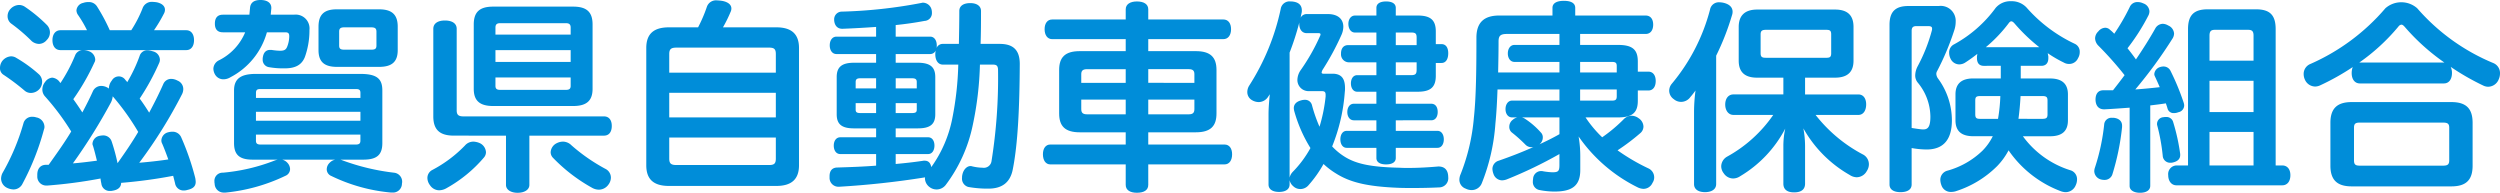
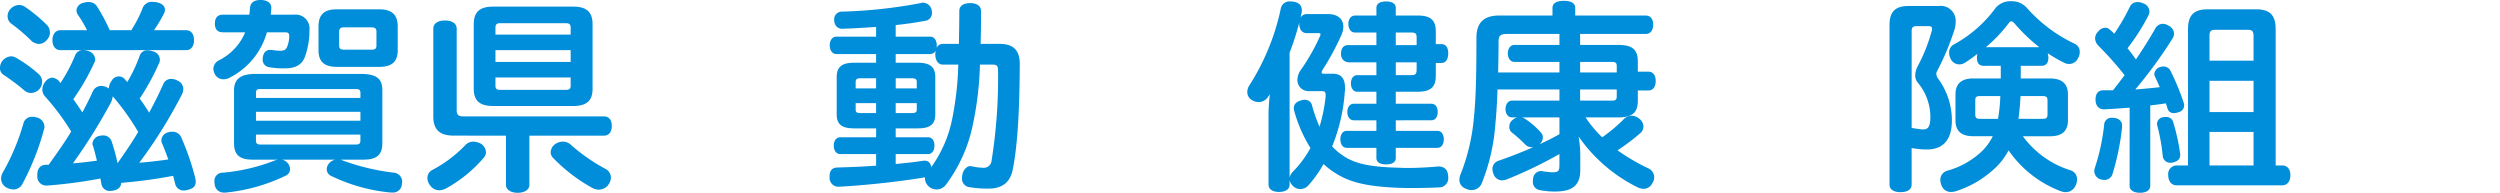
<svg xmlns="http://www.w3.org/2000/svg" width="415" height="32" viewBox="0 0 415 32">
  <defs>
    <style>.cls-1{fill:#008dd9;}</style>
  </defs>
  <title>アセット 53</title>
  <g id="レイヤー_2" data-name="レイヤー 2">
    <g id="レイアウト">
      <path class="cls-1" d="M6.505,12.374a1.7,1.7,0,0,1,.49,1.2,1.853,1.853,0,0,1-.385,1.134,1.942,1.942,0,0,1-1.469.722,1.566,1.566,0,0,1-1.049-.378A36.308,36.308,0,0,0,.525,12.374,1.279,1.279,0,0,1,0,11.24a1.917,1.917,0,0,1,.42-1.169,2,2,0,0,1,1.434-.722,1.638,1.638,0,0,1,.874.275A22.427,22.427,0,0,1,6.505,12.374ZM7.379,21a1,1,0,0,1-.07.447,42.123,42.123,0,0,1-3.567,9.04,1.669,1.669,0,0,1-1.5.962,2.663,2.663,0,0,1-1.084-.275,1.721,1.721,0,0,1-.979-1.512,2.223,2.223,0,0,1,.209-.894,36.584,36.584,0,0,0,3.5-8.283,1.464,1.464,0,0,1,1.5-1.1,2.006,2.006,0,0,1,.629.1A1.625,1.625,0,0,1,7.379,21ZM7.763,4.124A1.748,1.748,0,0,1,8.288,5.4a1.726,1.726,0,0,1-.525,1.238,1.7,1.7,0,0,1-1.293.653A1.959,1.959,0,0,1,5.281,6.84,28.305,28.305,0,0,0,1.819,3.884a1.526,1.526,0,0,1-.559-1.2,1.709,1.709,0,0,1,.453-1.169A2.021,2.021,0,0,1,3.183.825a1.753,1.753,0,0,1,.909.275A24.424,24.424,0,0,1,7.763,4.124ZM8.078,27.36c1.294-1.822,2.588-3.609,3.742-5.534a40.361,40.361,0,0,0-4.336-5.809,1.7,1.7,0,0,1-.454-1.168,2.006,2.006,0,0,1,.454-1.238,1.62,1.62,0,0,1,1.189-.722,1.762,1.762,0,0,1,1.154.619,1.876,1.876,0,0,0,.21.275A26.422,26.422,0,0,0,12.52,9.074a1.4,1.4,0,0,1,1.329-.756,3.021,3.021,0,0,1,.874.172,1.547,1.547,0,0,1,1.085,1.375.947.947,0,0,1-.141.515,37.575,37.575,0,0,1-3.5,6.084c.524.722,1.014,1.444,1.5,2.2.629-1.169,1.224-2.337,1.748-3.506a1.513,1.513,0,0,1,1.4-.894,2.043,2.043,0,0,1,.875.206,1.454,1.454,0,0,1,.384.241,2.121,2.121,0,0,1,.49-1.341,1.317,1.317,0,0,1,2.273-.068,1.341,1.341,0,0,1,.28.344,25.1,25.1,0,0,0,2.064-4.365,1.3,1.3,0,0,1,1.293-.929,3.248,3.248,0,0,1,.91.172A1.47,1.47,0,0,1,26.544,9.9a1.342,1.342,0,0,1-.106.516,38.265,38.265,0,0,1-3.251,5.946c.559.756,1.084,1.547,1.573,2.337.874-1.616,1.678-3.23,2.378-4.812a1.4,1.4,0,0,1,1.294-.79,2.151,2.151,0,0,1,1.014.274,1.51,1.51,0,0,1,.979,1.41,1.927,1.927,0,0,1-.21.859,78.521,78.521,0,0,1-7.1,11.377c1.609-.137,3.217-.309,4.826-.55-.314-.859-.629-1.718-1.014-2.612a1.073,1.073,0,0,1-.14-.55,1.456,1.456,0,0,1,1.119-1.341,2.737,2.737,0,0,1,.734-.1,1.547,1.547,0,0,1,1.47,1,42.311,42.311,0,0,1,2.307,6.7,4.739,4.739,0,0,1,.071.619c0,.721-.42,1.134-1.364,1.34a2.007,2.007,0,0,1-.63.1,1.421,1.421,0,0,1-1.434-1.2c-.1-.413-.21-.825-.314-1.238a81.282,81.282,0,0,1-8.639,1.169c0,.722-.524,1.169-1.433,1.306a1.313,1.313,0,0,1-.35.035,1.376,1.376,0,0,1-1.5-1.238,6.548,6.548,0,0,1-.139-.825A79.809,79.809,0,0,1,7.869,30.8h-.14A1.483,1.483,0,0,1,6.19,29.25v-.24c0-1.1.595-1.616,1.364-1.65ZM30.915,5.018c.839,0,1.293.688,1.293,1.65s-.454,1.65-1.293,1.65H10.037c-.839,0-1.329-.653-1.329-1.65,0-.962.49-1.65,1.329-1.65h4.407A19.537,19.537,0,0,0,12.9,2.406a1.417,1.417,0,0,1-.21-.688A1.394,1.394,0,0,1,13.813.481a2.394,2.394,0,0,1,.84-.137,1.578,1.578,0,0,1,1.469.756,30.549,30.549,0,0,1,2.1,3.918h3.567a20.528,20.528,0,0,0,1.854-3.574A1.617,1.617,0,0,1,25.284.309a6.621,6.621,0,0,1,.735.069c.944.206,1.364.687,1.364,1.238a1.28,1.28,0,0,1-.141.584,24.467,24.467,0,0,1-1.678,2.818ZM18.43,16.98A92.47,92.47,0,0,1,12.1,27.12c1.329-.1,2.658-.276,3.987-.447-.21-.86-.42-1.719-.665-2.51a.617.617,0,0,1-.069-.343,1.423,1.423,0,0,1,1.188-1.272,3.162,3.162,0,0,1,.56-.069,1.456,1.456,0,0,1,1.434,1,31.848,31.848,0,0,1,.979,3.609c1.19-1.684,2.378-3.4,3.428-5.19a39.791,39.791,0,0,0-4.232-5.913A2.867,2.867,0,0,1,18.43,16.98Z" />
      <path class="cls-1" d="M48.781,2.44a2.3,2.3,0,0,1,2.588,2.544V5.19a13.027,13.027,0,0,1-.769,4.3c-.524,1.271-1.539,1.856-3.322,1.856a13.646,13.646,0,0,1-2.693-.206,1.233,1.233,0,0,1-.979-1.272,1.7,1.7,0,0,1,.034-.413c.141-.824.595-1.169,1.19-1.169h.245a10.091,10.091,0,0,0,1.4.138c.664,0,.978-.138,1.188-.653a4.779,4.779,0,0,0,.35-1.65V5.981c0-.447-.174-.619-.664-.619H44.305a12.042,12.042,0,0,1-6.05,7.459,2.228,2.228,0,0,1-1.154.343,1.585,1.585,0,0,1-1.4-.79,2.035,2.035,0,0,1-.28-.963,1.621,1.621,0,0,1,.875-1.374A9.088,9.088,0,0,0,40.7,5.362H37c-.874,0-1.329-.481-1.329-1.444S36.122,2.44,37,2.44H41.4q.052-.567.106-1.134C41.578.447,42.172,0,43.221,0h.14c1.014.035,1.678.481,1.678,1.306v.1q-.053.516-.1,1.031ZM46.823,26.5a1.71,1.71,0,0,1,.909.549,1.6,1.6,0,0,1,.42,1,1.216,1.216,0,0,1-.769,1.134,29.593,29.593,0,0,1-9.932,2.785h-.245a1.5,1.5,0,0,1-1.574-1.478,1.271,1.271,0,0,1-.035-.344A1.353,1.353,0,0,1,37,28.666a31.014,31.014,0,0,0,8.533-1.993,2.965,2.965,0,0,1,.594-.172h-4.2c-2.2,0-3.077-.826-3.077-2.75v-8.73c0-1.891,1.049-2.751,3.6-2.751h17.38c2.8,0,3.638.86,3.638,2.751v8.73c0,1.924-.875,2.75-3.148,2.75H56.475a1.961,1.961,0,0,1,.42.137,36.966,36.966,0,0,0,8.5,2.028,1.5,1.5,0,0,1,1.328,1.822,1.486,1.486,0,0,1-1.538,1.478h-.245a28.5,28.5,0,0,1-9.931-2.75,1.206,1.206,0,0,1-.77-1.1,1.5,1.5,0,0,1,.455-1.066,1.761,1.761,0,0,1,.979-.549ZM59.832,15.433c0-.55-.245-.653-.8-.653H43.291c-.56,0-.8.1-.8.653v.825H59.832Zm0,3.128H42.487v1.478H59.832ZM42.487,22.342v1c0,.516.244.653.8.653H59.028c.559,0,.8-.137.8-.653v-1ZM62.91,1.547c2.133,0,3.112.859,3.112,2.887V8.318c0,1.959-.979,2.784-3.112,2.784H55.95c-2.1,0-3.077-.825-3.077-2.784V4.434c0-2.028.944-2.887,3.043-2.887Zm-1.294,6.7c.629,0,.874-.137.874-.687v-2.3c0-.55-.245-.722-.874-.722H57.175c-.63,0-.875.172-.875.722v2.3c0,.55.245.687.875.687Z" />
      <path class="cls-1" d="M80.671,25.263a1.37,1.37,0,0,1-.315.859,22.516,22.516,0,0,1-6.189,5.087,2.537,2.537,0,0,1-1.259.379,1.849,1.849,0,0,1-1.539-.86,2,2,0,0,1-.42-1.168,1.489,1.489,0,0,1,.805-1.341,21.344,21.344,0,0,0,5.421-4.056,1.847,1.847,0,0,1,1.4-.653,2.926,2.926,0,0,1,1.05.241A1.773,1.773,0,0,1,80.671,25.263Zm-5.315-2.749c-2.273,0-3.427-.894-3.427-3.2V4.777c0-.893.769-1.374,1.923-1.374,1.189,0,1.959.481,1.959,1.374V18.32c0,.756.314,1,1.119,1h23.325c.84,0,1.3.619,1.3,1.581,0,1-.455,1.616-1.3,1.616H87.876v8.18c0,.791-.805,1.306-1.958,1.306-1.12,0-1.924-.515-1.924-1.306v-8.18ZM95.149,1.1c2.238,0,3.218.894,3.218,2.956V14.745c0,1.96-.98,2.853-3.218,2.853H81.861c-2.238,0-3.218-.893-3.218-2.853V4.056c0-2.062.98-2.956,3.218-2.956ZM94.73,4.571c0-.515-.245-.721-.769-.721H83.014c-.524,0-.769.206-.769.721V5.74H94.73Zm0,3.747H82.245v1.959H94.73ZM82.245,12.855v1.409c0,.481.245.653.769.653H93.961c.524,0,.769-.172.769-.653V12.855ZM93.471,23.51a2.016,2.016,0,0,1,1.4.619,30.031,30.031,0,0,0,5.595,3.884,1.634,1.634,0,0,1,.944,1.478,1.991,1.991,0,0,1-.419,1.168,1.957,1.957,0,0,1-1.574.826,2.346,2.346,0,0,1-1.189-.344,27.562,27.562,0,0,1-6.4-4.915,1.345,1.345,0,0,1-.419-.963,1.773,1.773,0,0,1,1.048-1.512A2.3,2.3,0,0,1,93.471,23.51Z" />
-       <path class="cls-1" d="M128.858,4.537c2.448,0,3.777,1.032,3.777,3.437V27.428c0,2.407-1.329,3.438-3.777,3.438h-17.8c-2.483,0-3.776-1.031-3.776-3.438V7.974c0-2.405,1.293-3.437,3.776-3.437h4.826A24.286,24.286,0,0,0,117.353,1.1,1.6,1.6,0,0,1,119.067.069a6.227,6.227,0,0,1,.768.069c.98.171,1.574.618,1.574,1.271a1.292,1.292,0,0,1-.139.585,21.662,21.662,0,0,1-1.259,2.543Zm-.07,7.527V8.971c0-.825-.279-1.066-1.118-1.066H112.282c-.874,0-1.188.241-1.188,1.066v3.093Zm0,7.425V15.4H111.094v4.09Zm-17.694,6.839c0,.826.314,1.066,1.188,1.066H127.67c.839,0,1.118-.24,1.118-1.066v-3.5H111.094Z" />
      <path class="cls-1" d="M154.42,6.083c.664,0,1.084.619,1.084,1.445a1.779,1.779,0,0,1-.035.446,1.094,1.094,0,0,1,1.048-.687h2.658c.035-1.857.07-3.712.07-5.465,0-.825.665-1.306,1.819-1.306,1.084,0,1.783.481,1.783,1.306,0,1.649,0,3.506-.07,5.465h3.183c2.273,0,3.322,1.065,3.322,3.334-.035,7.149-.314,13.233-1.154,17.46-.42,2.235-1.818,3.232-4.056,3.232a18.235,18.235,0,0,1-3.323-.275,1.422,1.422,0,0,1-1.049-1.547,1.637,1.637,0,0,1,.035-.412c.175-.963.8-1.513,1.364-1.513h.1a7.872,7.872,0,0,0,1.924.275,1.281,1.281,0,0,0,1.469-1.1,87.388,87.388,0,0,0,1.084-15.055c0-.79-.245-.962-.874-.962h-2.133a54.3,54.3,0,0,1-1.19,10.036,24.794,24.794,0,0,1-4.511,9.968,1.915,1.915,0,0,1-2.728.275,1.848,1.848,0,0,1-.7-1.409.313.313,0,0,1,.034-.172l-.105.034A142.829,142.829,0,0,1,139.276,31h-.069a1.473,1.473,0,0,1-1.5-1.547V29.25c0-.962.49-1.443,1.329-1.443,2.1-.069,4.266-.138,6.4-.31V25.573h-5.946c-.7,0-1.084-.619-1.084-1.41,0-.756.386-1.374,1.084-1.374h5.946V21.31H141.76c-2.029,0-2.868-.687-2.868-2.337V12.786c0-1.649.839-2.371,2.868-2.371h3.672V8.971h-6.575c-.7,0-1.119-.619-1.119-1.443s.419-1.445,1.119-1.445h6.575V4.469c-1.889.137-3.777.24-5.56.308H139.8c-.734,0-1.258-.481-1.328-1.408v-.1a1.273,1.273,0,0,1,1.293-1.34A80.464,80.464,0,0,0,152.985.481a.8.8,0,0,1,.28-.034,1.5,1.5,0,0,1,1.4,1.271,2,2,0,0,1,.034.413,1.279,1.279,0,0,1-1.224,1.34c-1.469.276-3.077.516-4.791.688V6.083Zm-11.611,6.91c-.56,0-.769.171-.769.618v1.065h3.392V12.993Zm-.769,4.124v1.1c0,.412.209.55.769.55h2.623v-1.65Zm14.477-6.393c-.8,0-1.258-.722-1.258-1.719a3.02,3.02,0,0,1,.07-.618,1,1,0,0,1-.909.584h-5.736v1.444h3.672c2.064,0,2.9.722,2.9,2.371v6.187c0,1.65-.839,2.337-2.9,2.337h-3.672v1.479h5.385c.665,0,1.05.584,1.05,1.374s-.385,1.41-1.05,1.41h-5.385v1.649c1.538-.137,3.043-.309,4.441-.515a1.35,1.35,0,0,1,.35-.034c.63,0,.98.343,1.119,1.065a20.645,20.645,0,0,0,3.5-8.146,51.775,51.775,0,0,0,.98-8.868Zm-4.335,3.952V13.611c0-.447-.21-.618-.8-.618h-2.693v1.683Zm-.8,4.091c.595,0,.8-.138.8-.55v-1.1h-3.5v1.65Z" />
-       <path class="cls-1" d="M174.664,6.5c-.8,0-1.259-.687-1.259-1.65s.455-1.615,1.259-1.615h12.205V1.547c0-.859.769-1.306,1.854-1.306,1.153,0,1.888.447,1.888,1.306V3.231h12.45c.839,0,1.294.653,1.294,1.615S203.9,6.5,203.061,6.5h-12.45V8.49h7.9c2.448,0,3.427,1.031,3.427,3.127v7.219c0,2.1-.979,3.127-3.427,3.127h-7.9v2.028h12.66c.8,0,1.259.654,1.259,1.616,0,1-.455,1.684-1.259,1.684h-12.66v3.4c0,.894-.735,1.306-1.888,1.306-1.085,0-1.854-.412-1.854-1.306v-3.4H174.35c-.77,0-1.225-.687-1.225-1.684,0-.962.455-1.616,1.225-1.616h12.519V21.963h-7.624c-2.448,0-3.427-1.03-3.427-3.127V11.617c0-2.1.979-3.127,3.427-3.127h7.624V6.5Zm12.205,4.984h-6.4c-.665,0-.98.206-.98.825v1.444h7.379Zm-7.379,5.053v1.581c0,.653.315.859.98.859h6.4v-2.44Zm18.78-2.784V12.305c0-.619-.315-.825-.945-.825h-6.714v2.269Zm-7.659,5.224h6.714c.63,0,.945-.206.945-.859V16.533h-7.659Z" />
      <path class="cls-1" d="M210.576,18.973c0-1.065.105-2.234.21-3.334-.1.172-.21.309-.315.482a1.882,1.882,0,0,1-1.5.824,2.2,2.2,0,0,1-1.119-.309,1.536,1.536,0,0,1-.8-1.341,2.052,2.052,0,0,1,.349-1.134A38.19,38.19,0,0,0,212.6,1.478,1.476,1.476,0,0,1,214.248.241a2.215,2.215,0,0,1,.455.034c.944.137,1.4.653,1.4,1.443a1.645,1.645,0,0,1-.035.413c-.07.275-.106.55-.176.825a1.109,1.109,0,0,1,1.015-.619h3.532c1.644,0,2.553.825,2.553,2.1a3.456,3.456,0,0,1-.35,1.443,43.071,43.071,0,0,1-3.113,5.74,1.444,1.444,0,0,0-.139.413c0,.138.1.206.349.206h1.679c1.4.1,1.854.963,1.854,2.406a4.089,4.089,0,0,1-.035.619,29.752,29.752,0,0,1-2.1,9.04,10.16,10.16,0,0,0,2.2,1.787c1.889,1.134,4.3,1.65,9.023,1.753.455.034.945.034,1.4.034,1.643,0,3.393-.1,4.965-.24h.071c1.014,0,1.573.584,1.609,1.684v.069a1.526,1.526,0,0,1-1.5,1.718c-1.434.069-2.9.1-4.372.1-.8,0-1.609,0-2.413-.034-5.14-.206-8.008-.894-10.387-2.406a12.627,12.627,0,0,1-2.028-1.547,19.429,19.429,0,0,1-2.448,3.472,1.777,1.777,0,0,1-1.4.687,1.681,1.681,0,0,1-1.189-.481,1.771,1.771,0,0,1-.594-1v.722c0,.791-.665,1.237-1.75,1.237s-1.748-.446-1.748-1.237Zm5.105-15.226a43.489,43.489,0,0,1-1.607,4.983V29.491a2.027,2.027,0,0,1,.523-.963,17.866,17.866,0,0,0,2.938-3.953,23.473,23.473,0,0,1-2.693-6.152,2.278,2.278,0,0,1-.069-.481c0-.584.384-1.066,1.188-1.272a2.007,2.007,0,0,1,.63-.1,1.166,1.166,0,0,1,1.189.86,24.362,24.362,0,0,0,1.259,3.609,26.607,26.607,0,0,0,1.014-5.019v-.275c0-.481-.174-.619-.664-.619h-2.064a1.848,1.848,0,0,1-1.958-1.89,2.956,2.956,0,0,1,.49-1.512,33.113,33.113,0,0,0,3.252-5.706.782.782,0,0,0,.1-.309c0-.137-.1-.207-.35-.207h-1.958c-.665,0-1.225-.515-1.225-1.581Zm19.655-1.169c2.1,0,3.007.722,3.007,2.646v2.1h.944c.735,0,1.12.584,1.12,1.513,0,.962-.385,1.615-1.12,1.615h-.944V12.58c0,1.925-.909,2.647-3.007,2.647H231.7V17.22h5.875c.734,0,1.084.584,1.084,1.375,0,.756-.35,1.375-1.084,1.375H231.7v1.753h6.924c.664,0,1.049.619,1.049,1.409s-.385,1.409-1.049,1.409H231.7v1.685c0,.687-.594,1.065-1.609,1.065s-1.609-.378-1.609-1.065V24.541H223.55c-.664,0-1.049-.619-1.049-1.409s.385-1.409,1.049-1.409h4.931V19.97h-3.742c-.664,0-1.084-.584-1.084-1.375s.42-1.375,1.084-1.375h3.742V15.227H225.3c-.664,0-1.048-.619-1.048-1.375,0-.791.384-1.375,1.048-1.375h3.183V10.346h-4.546a1.322,1.322,0,0,1-1.329-1.409V8.868c0-.825.42-1.375,1.154-1.375h4.721V5.4h-3.567c-.664,0-1.084-.619-1.084-1.443,0-.756.42-1.375,1.084-1.375h3.567V1.306c0-.687.595-1.065,1.609-1.065S231.7.619,231.7,1.306V2.578ZM231.7,7.493h3.461V6.256c0-.722-.209-.86-.978-.86H231.7Zm2.483,4.984c.769,0,.978-.172.978-.894V10.346H231.7v2.131Z" />
      <path class="cls-1" d="M268.625,7.459c2.412,0,3.252.824,3.252,2.749v1.685h1.749c.8,0,1.223.653,1.223,1.546,0,.929-.419,1.582-1.223,1.582h-1.749v1.718c0,1.89-.84,2.75-3.252,2.75H263.2a19.4,19.4,0,0,0,2.763,3.3,25.03,25.03,0,0,0,3.567-2.991,1.879,1.879,0,0,1,1.329-.584,1.975,1.975,0,0,1,1.154.412,1.717,1.717,0,0,1,.8,1.375,1.441,1.441,0,0,1-.524,1.1,35.128,35.128,0,0,1-3.777,2.853,33.367,33.367,0,0,0,5.106,2.99,1.634,1.634,0,0,1,.978,1.478,1.589,1.589,0,0,1-.279.928,1.644,1.644,0,0,1-1.5,1,2.372,2.372,0,0,1-1.014-.275,25.846,25.846,0,0,1-9.757-8.421,19.047,19.047,0,0,1,.28,3.3v2.268c0,2.613-1.364,3.575-4.267,3.575a12.757,12.757,0,0,1-2.448-.241,1.357,1.357,0,0,1-1.154-1.478,1.261,1.261,0,0,1,.035-.343,1.344,1.344,0,0,1,1.329-1.341.969.969,0,0,1,.315.035,11.839,11.839,0,0,0,1.539.171c.979,0,1.189-.171,1.189-1.2V25.573a71.635,71.635,0,0,1-8.708,4.193,2.429,2.429,0,0,1-.805.172,1.537,1.537,0,0,1-1.433-1.066,2.68,2.68,0,0,1-.176-.825,1.437,1.437,0,0,1,1.05-1.374c1.784-.619,3.777-1.375,5.77-2.269a.789.789,0,0,1-.28.034,1.431,1.431,0,0,1-1.013-.378,23.542,23.542,0,0,0-2.344-2.1,1.2,1.2,0,0,1-.384-.927A1.434,1.434,0,0,1,251.1,19.9a1.858,1.858,0,0,1,.77-.412H251c-.629,0-1.084-.55-1.084-1.375S250.37,16.7,251,16.7h7.869V14.849H248.587c-.071,1.993-.176,3.952-.351,5.671a32.741,32.741,0,0,1-2.273,9.933,1.8,1.8,0,0,1-1.678,1.1,2.164,2.164,0,0,1-.98-.24,1.566,1.566,0,0,1-1.049-1.478,2.383,2.383,0,0,1,.21-.929,32.918,32.918,0,0,0,2.2-9.383c.385-3.541.42-8.559.42-13.267,0-2.544,1.293-3.678,3.777-3.678h8.848V1.306c0-.79.734-1.168,1.888-1.168,1.189,0,1.889.378,1.889,1.168V2.578h11.68c.839,0,1.259.619,1.259,1.512s-.42,1.547-1.259,1.547H262.3V7.459Zm-9.757,2.818h-7.484c-.63,0-1.084-.584-1.084-1.409s.454-1.409,1.084-1.409h7.484V5.637h-8.743c-1.084,0-1.364.344-1.364,1.238,0,1.683-.035,3.4-.07,5.155h10.177Zm-6.225,9.212a1.763,1.763,0,0,1,.524.24,12.991,12.991,0,0,1,2.589,2.234,1.132,1.132,0,0,1,.349.86,1.437,1.437,0,0,1-.559,1.134c1.119-.515,2.238-1.065,3.322-1.684V19.489ZM268.38,12.03V10.964c0-.549-.21-.687-.839-.687H262.3V12.03Zm-.839,4.675c.629,0,.839-.138.839-.723V14.849H262.3V16.7Z" />
-       <path class="cls-1" d="M281.211,18.492a28.425,28.425,0,0,1,.245-3.471c-.28.378-.56.755-.84,1.065a1.893,1.893,0,0,1-1.538.825,1.858,1.858,0,0,1-1.225-.447,1.724,1.724,0,0,1-.768-1.409,1.82,1.82,0,0,1,.419-1.134,31.6,31.6,0,0,0,6.364-12.34,1.472,1.472,0,0,1,1.539-1.2,3.4,3.4,0,0,1,.77.1c.944.241,1.434.757,1.434,1.478a1.726,1.726,0,0,1-.105.585,41.865,41.865,0,0,1-2.623,6.7v21.31c0,.86-.735,1.341-1.854,1.341s-1.818-.481-1.818-1.341Zm10.456-5.6c-2.168,0-3.042-1.065-3.042-2.818v-5.6c0-1.822.944-2.888,3.077-2.888h12.905c2.2,0,3.077,1.066,3.077,2.888v5.6c0,1.753-.874,2.818-3.077,2.818h-4.966v2.785h8.847c.84,0,1.294.687,1.294,1.649,0,1-.454,1.753-1.294,1.753h-7.1a24.364,24.364,0,0,0,7.8,6.531,1.836,1.836,0,0,1,1.049,1.65,2.045,2.045,0,0,1-.35,1.134,1.938,1.938,0,0,1-1.679,1.031,2.182,2.182,0,0,1-1.153-.378,20.366,20.366,0,0,1-7.694-7.734,16.31,16.31,0,0,1,.28,2.922v6.256c0,.928-.6,1.443-1.819,1.443-1.189,0-1.783-.515-1.783-1.443V24.232a13.272,13.272,0,0,1,.314-2.887,19.905,19.905,0,0,1-7.483,7.905,2.121,2.121,0,0,1-1.19.378,1.89,1.89,0,0,1-1.538-.859,1.917,1.917,0,0,1-.42-1.169,1.894,1.894,0,0,1,.945-1.58,22.417,22.417,0,0,0,7.693-6.944h-6.61c-.839,0-1.363-.756-1.363-1.718,0-1,.524-1.684,1.363-1.684h8.289V12.889Zm11.471-3.3c.594,0,.839-.1.839-.756V5.706c0-.653-.245-.756-.839-.756h-9.967c-.63,0-.909.137-.909.756V8.834c0,.653.279.756.874.756Z" />
      <path class="cls-1" d="M317.333,30.625c0,.86-.735,1.272-1.854,1.272-1.084,0-1.819-.412-1.819-1.272V4.124c0-2.268,1.05-3.127,3.148-3.127h5.036a2.483,2.483,0,0,1,2.8,2.612,4.434,4.434,0,0,1-.245,1.444,43.312,43.312,0,0,1-2.832,6.737.932.932,0,0,0-.14.48,1.45,1.45,0,0,0,.279.757,11.751,11.751,0,0,1,2.309,6.943c0,3.575-1.749,4.846-4.2,4.846a14.653,14.653,0,0,1-2.483-.241Zm0-9.383c.629.1,1.293.206,1.783.24h.175c.769,0,1.154-.481,1.154-2.131a8.974,8.974,0,0,0-2.064-5.6,1.843,1.843,0,0,1-.454-1.272,3.427,3.427,0,0,1,.385-1.444,27.33,27.33,0,0,0,2.378-5.98,1.048,1.048,0,0,0,.035-.31c0-.274-.141-.378-.56-.412h-2.029c-.559,0-.8.206-.8.791ZM329.327,10.93c-.769,0-1.153-.447-1.153-1.306V9.383c.034-.172.034-.309.069-.446a24.186,24.186,0,0,1-2.063,1.478,1.875,1.875,0,0,1-.944.275,1.609,1.609,0,0,1-1.434-.929,2.191,2.191,0,0,1-.245-1,1.49,1.49,0,0,1,.839-1.41,21.052,21.052,0,0,0,6.89-6.049,3.2,3.2,0,0,1,2.553-1.1,3.378,3.378,0,0,1,2.553,1.032,24.522,24.522,0,0,0,8.043,6.049,1.417,1.417,0,0,1,.8,1.341,1.908,1.908,0,0,1-.279,1.03,1.6,1.6,0,0,1-1.469.963,1.715,1.715,0,0,1-.909-.241,20.364,20.364,0,0,1-2.658-1.546c.035.171.07.343.105.549v.275c0,.825-.42,1.272-1.154,1.272h-3.427v2.1h4.86c1.959,0,2.973.859,2.973,2.647v4.3c0,1.822-1.014,2.646-2.973,2.646H335.8a15.446,15.446,0,0,0,7.974,5.672,1.53,1.53,0,0,1,1.014,1.512,2.234,2.234,0,0,1-.21.928A1.813,1.813,0,0,1,342.9,31.9a2.437,2.437,0,0,1-.839-.172,18.381,18.381,0,0,1-8.639-6.771A11.237,11.237,0,0,1,331.5,27.6a17,17,0,0,1-6.89,4.159,2.687,2.687,0,0,1-.734.1,1.62,1.62,0,0,1-1.609-1.134,2.675,2.675,0,0,1-.174-.859,1.567,1.567,0,0,1,1.223-1.547,13.592,13.592,0,0,0,5.77-3.3,9.147,9.147,0,0,0,1.715-2.406h-3.218c-1.958,0-2.973-.824-2.973-2.646v-4.3c0-1.788,1.015-2.647,2.973-2.647h4.546v-2.1Zm2.344,8.8a27.135,27.135,0,0,0,.384-3.781h-3.322c-.664,0-.839.138-.839.757v2.234c0,.653.175.79.839.79Zm6.854-11.892a29.228,29.228,0,0,1-4.091-3.919c-.211-.241-.386-.378-.56-.378-.14,0-.28.1-.455.344a23.58,23.58,0,0,1-3.777,3.953Zm.454,11.892c.7,0,.91-.137.91-.756V16.7c0-.619-.21-.757-.91-.757h-3.567c-.069,1.272-.174,2.509-.349,3.781Z" />
      <path class="cls-1" d="M350.621,19.557h.28c.839.1,1.364.55,1.364,1.306V21.1a40.466,40.466,0,0,1-1.609,7.837,1.339,1.339,0,0,1-1.329.928,2.225,2.225,0,0,1-.664-.1,1.473,1.473,0,0,1-1.014-1.34,1.873,1.873,0,0,1,.105-.585,34.435,34.435,0,0,0,1.538-7.149A1.2,1.2,0,0,1,350.621,19.557Zm2.9-1.683c-1.4.1-2.8.206-4.162.274h-.07c-.909,0-1.4-.584-1.433-1.581,0-1.065.49-1.581,1.294-1.581h1.609c.489-.618,1.4-1.787,1.923-2.509a56.8,56.8,0,0,0-4.406-4.949,1.813,1.813,0,0,1-.49-1.169,1.623,1.623,0,0,1,.525-1.135,1.56,1.56,0,0,1,1.154-.618,1.126,1.126,0,0,1,.8.344,6.091,6.091,0,0,1,.7.653,34.927,34.927,0,0,0,2.588-4.469,1.361,1.361,0,0,1,1.294-.79,2.058,2.058,0,0,1,.909.206,1.49,1.49,0,0,1,1.05,1.306,1.555,1.555,0,0,1-.141.653,33.943,33.943,0,0,1-3.5,5.5c.49.619.945,1.2,1.4,1.856,1.189-1.753,2.274-3.472,3.183-5.088a1.465,1.465,0,0,1,1.294-.824,1.842,1.842,0,0,1,.874.275,1.566,1.566,0,0,1,.98,1.341,1.65,1.65,0,0,1-.211.755,75.835,75.835,0,0,1-6.225,8.525c1.084-.069,2.868-.241,4.057-.379-.28-.653-.559-1.271-.8-1.787a.882.882,0,0,1-.105-.378,1.332,1.332,0,0,1,.944-1.168,1.8,1.8,0,0,1,.594-.1,1.284,1.284,0,0,1,1.154.722,39.658,39.658,0,0,1,2.2,5.327,1.664,1.664,0,0,1,.071.413,1.167,1.167,0,0,1-.98,1.134,1.784,1.784,0,0,1-.7.138,1.026,1.026,0,0,1-1.085-.756c-.07-.275-.175-.55-.279-.86-.84.138-1.715.241-2.589.344V30.832c0,.756-.664,1.168-1.713,1.168-.98,0-1.714-.412-1.714-1.134Zm6.05,1.546a1.151,1.151,0,0,1,1.189.894,32.723,32.723,0,0,1,1.154,5.259v.171c0,.688-.49,1.066-1.258,1.237a1.319,1.319,0,0,1-.386.035,1.225,1.225,0,0,1-1.258-1.168,31.529,31.529,0,0,0-.91-5.019.839.839,0,0,1-.035-.275,1.13,1.13,0,0,1,1.084-1.1A1.757,1.757,0,0,1,359.574,19.42Zm19.269,8.043c.874,0,1.364.653,1.364,1.616,0,1-.49,1.683-1.364,1.683H361.288c-.805,0-1.364-.687-1.364-1.683a1.433,1.433,0,0,1,1.364-1.616h1.923V4.846c0-2.406,1.05-3.3,3.288-3.3h7.973c2.273,0,3.287.893,3.287,3.3V27.463ZM374.088,5.912c0-.756-.28-.962-.91-.962h-5.491c-.629,0-.909.206-.909.962v4.159h7.31ZM366.778,18.6h7.31v-5.19h-7.31Zm0,8.868h7.31V21.9h-7.31Z" />
-       <path class="cls-1" d="M391.744,13.852c-.874,0-1.364-.722-1.364-1.719a2.82,2.82,0,0,1,.175-1,40.267,40.267,0,0,1-5.386,3.024,2.023,2.023,0,0,1-.874.207,1.886,1.886,0,0,1-1.678-1.135,2.215,2.215,0,0,1-.21-.928,1.779,1.779,0,0,1,1.119-1.684,34.728,34.728,0,0,0,12.45-9.246,3.994,3.994,0,0,1,5.28,0,33.948,33.948,0,0,0,12.66,9.108A1.793,1.793,0,0,1,415,12.2a2.387,2.387,0,0,1-.21.962,1.92,1.92,0,0,1-1.748,1.238,1.89,1.89,0,0,1-.839-.206,40.263,40.263,0,0,1-5.386-3.094,2.363,2.363,0,0,1,.21,1.031c0,1-.49,1.719-1.329,1.719Zm15.178,3.093c2.447,0,3.531,1.066,3.531,3.437V27.5c0,2.372-1.084,3.438-3.531,3.438H390.38c-2.413,0-3.532-1.066-3.532-3.438V20.382c0-2.371,1.119-3.437,3.532-3.437ZM405.488,27.5c.8,0,1.084-.171,1.084-.893v-5.4c0-.687-.28-.859-1.084-.859H391.779c-.77,0-1.014.172-1.014.859v5.4c0,.722.244.893,1.014.893ZM391.744,10.38h14.023a35.385,35.385,0,0,1-6.574-5.911c-.209-.241-.385-.379-.56-.379a.725.725,0,0,0-.489.31,32.834,32.834,0,0,1-6.5,5.98Z" />
    </g>
  </g>
</svg>